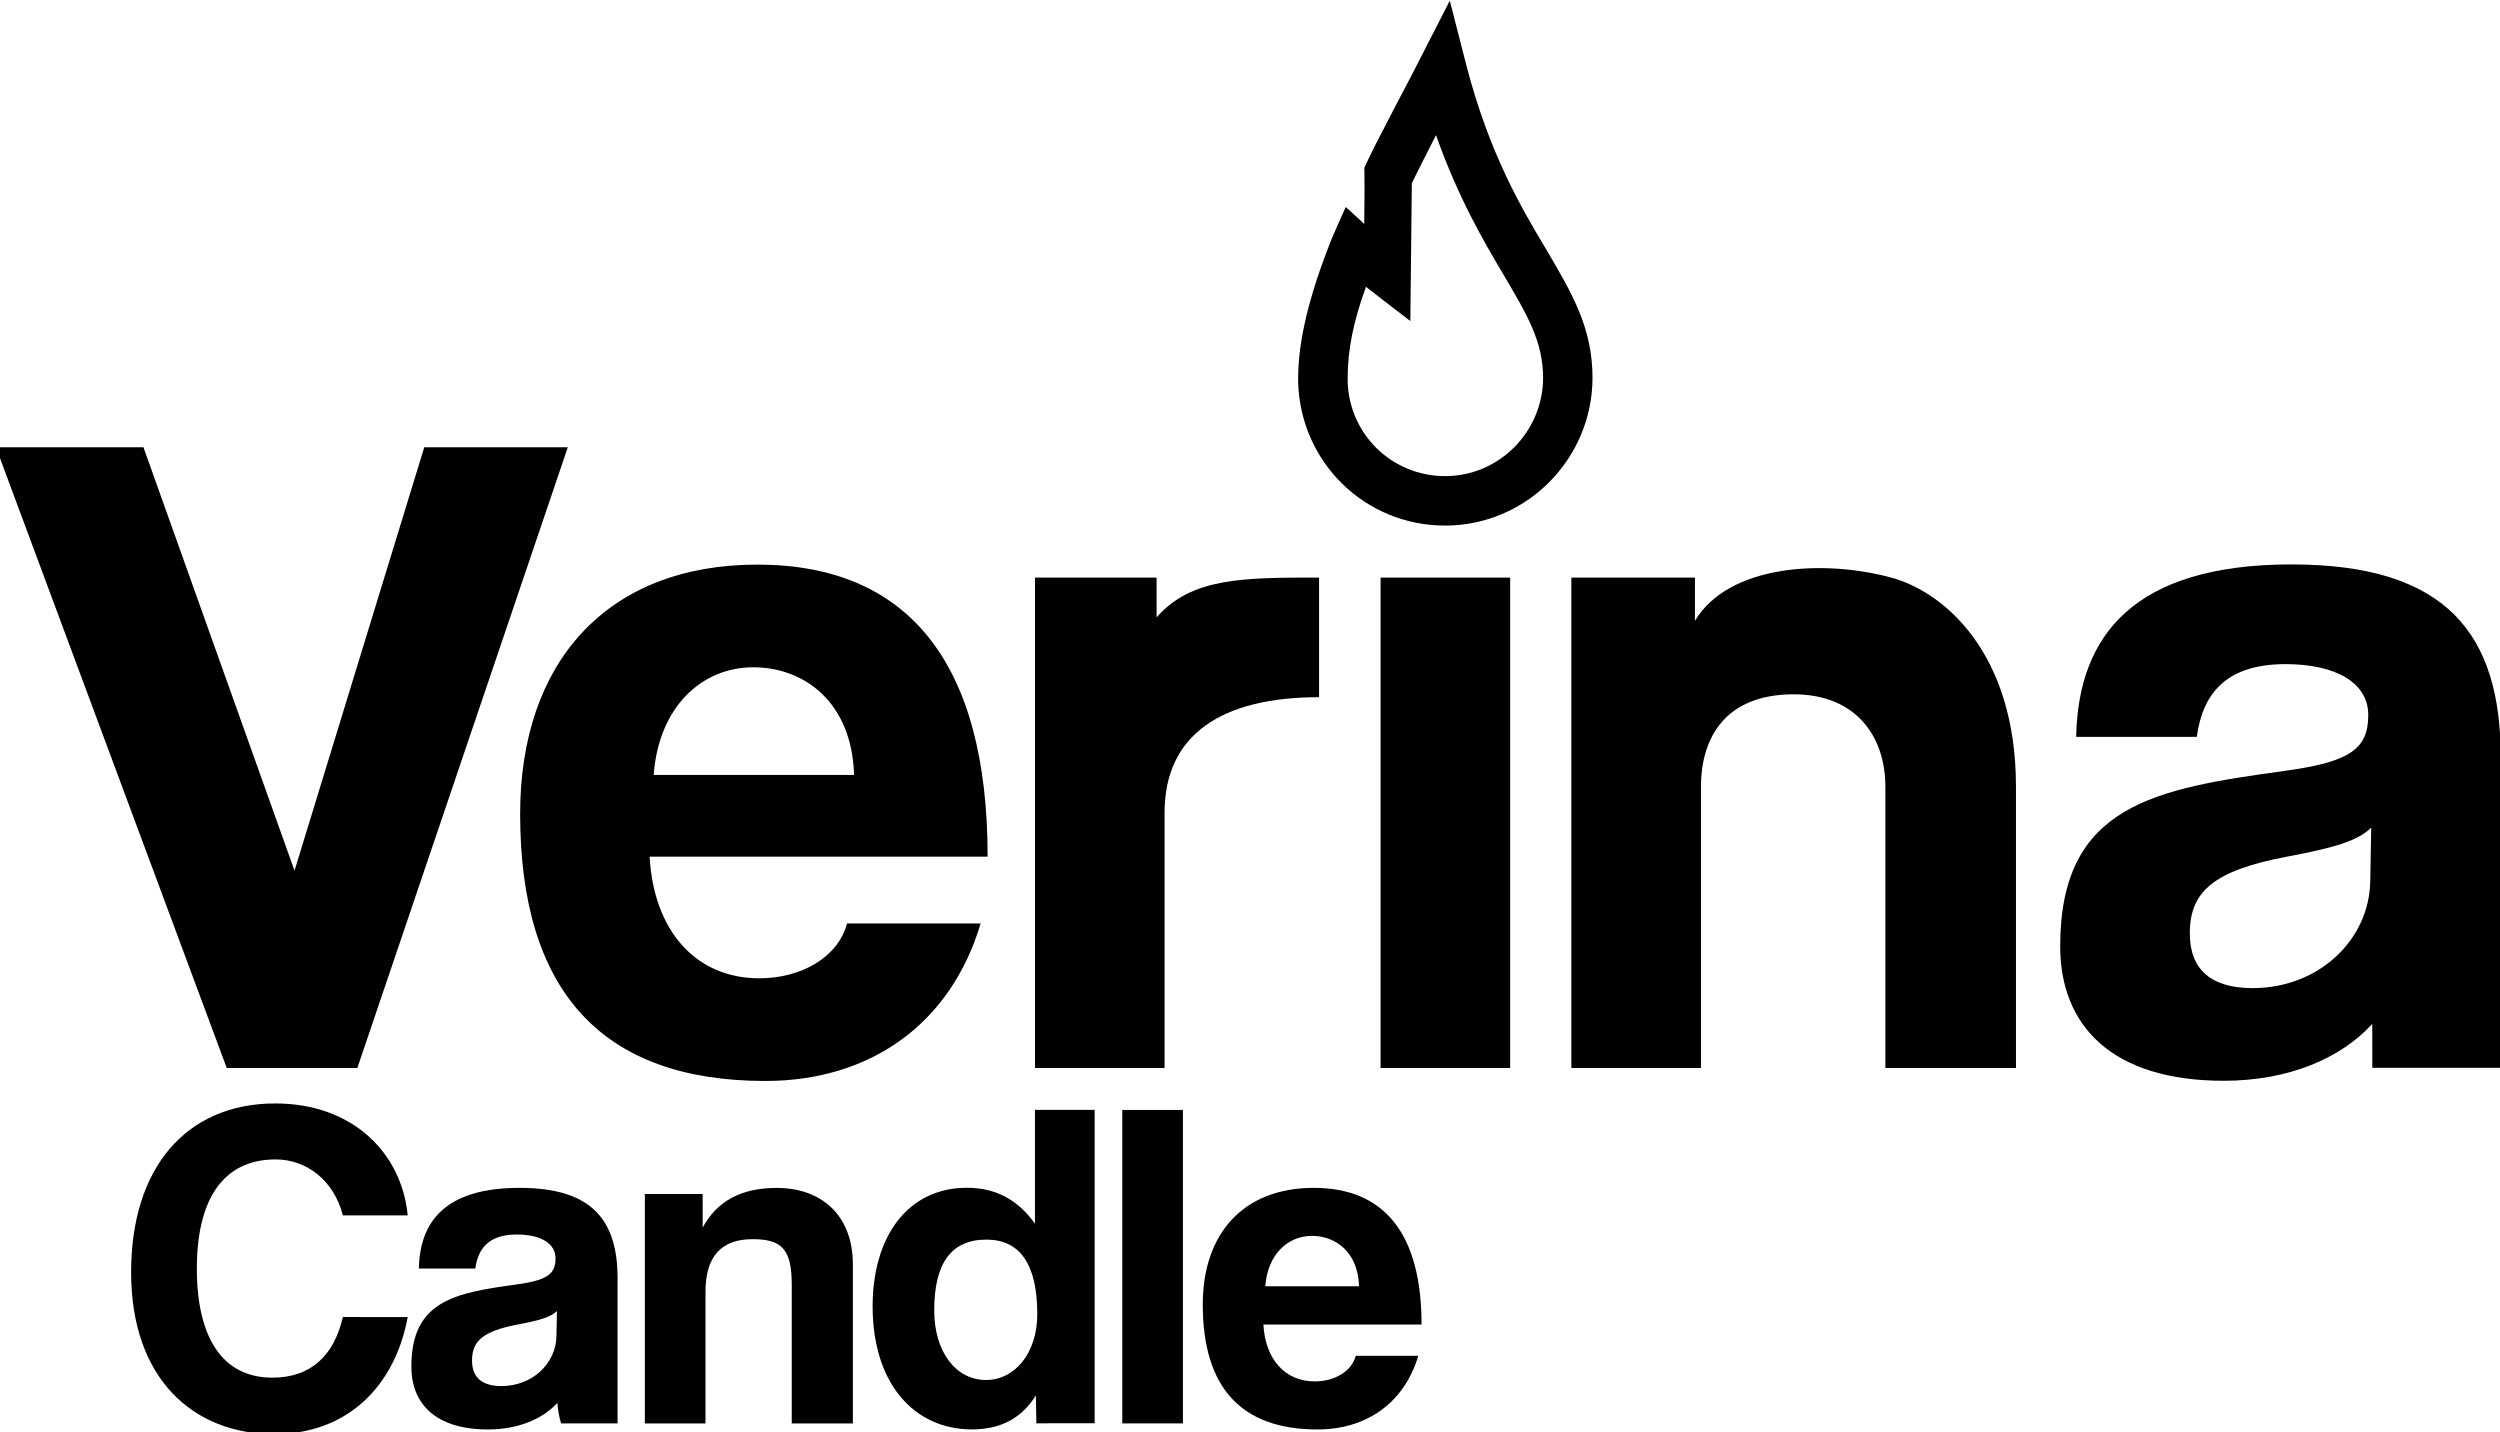
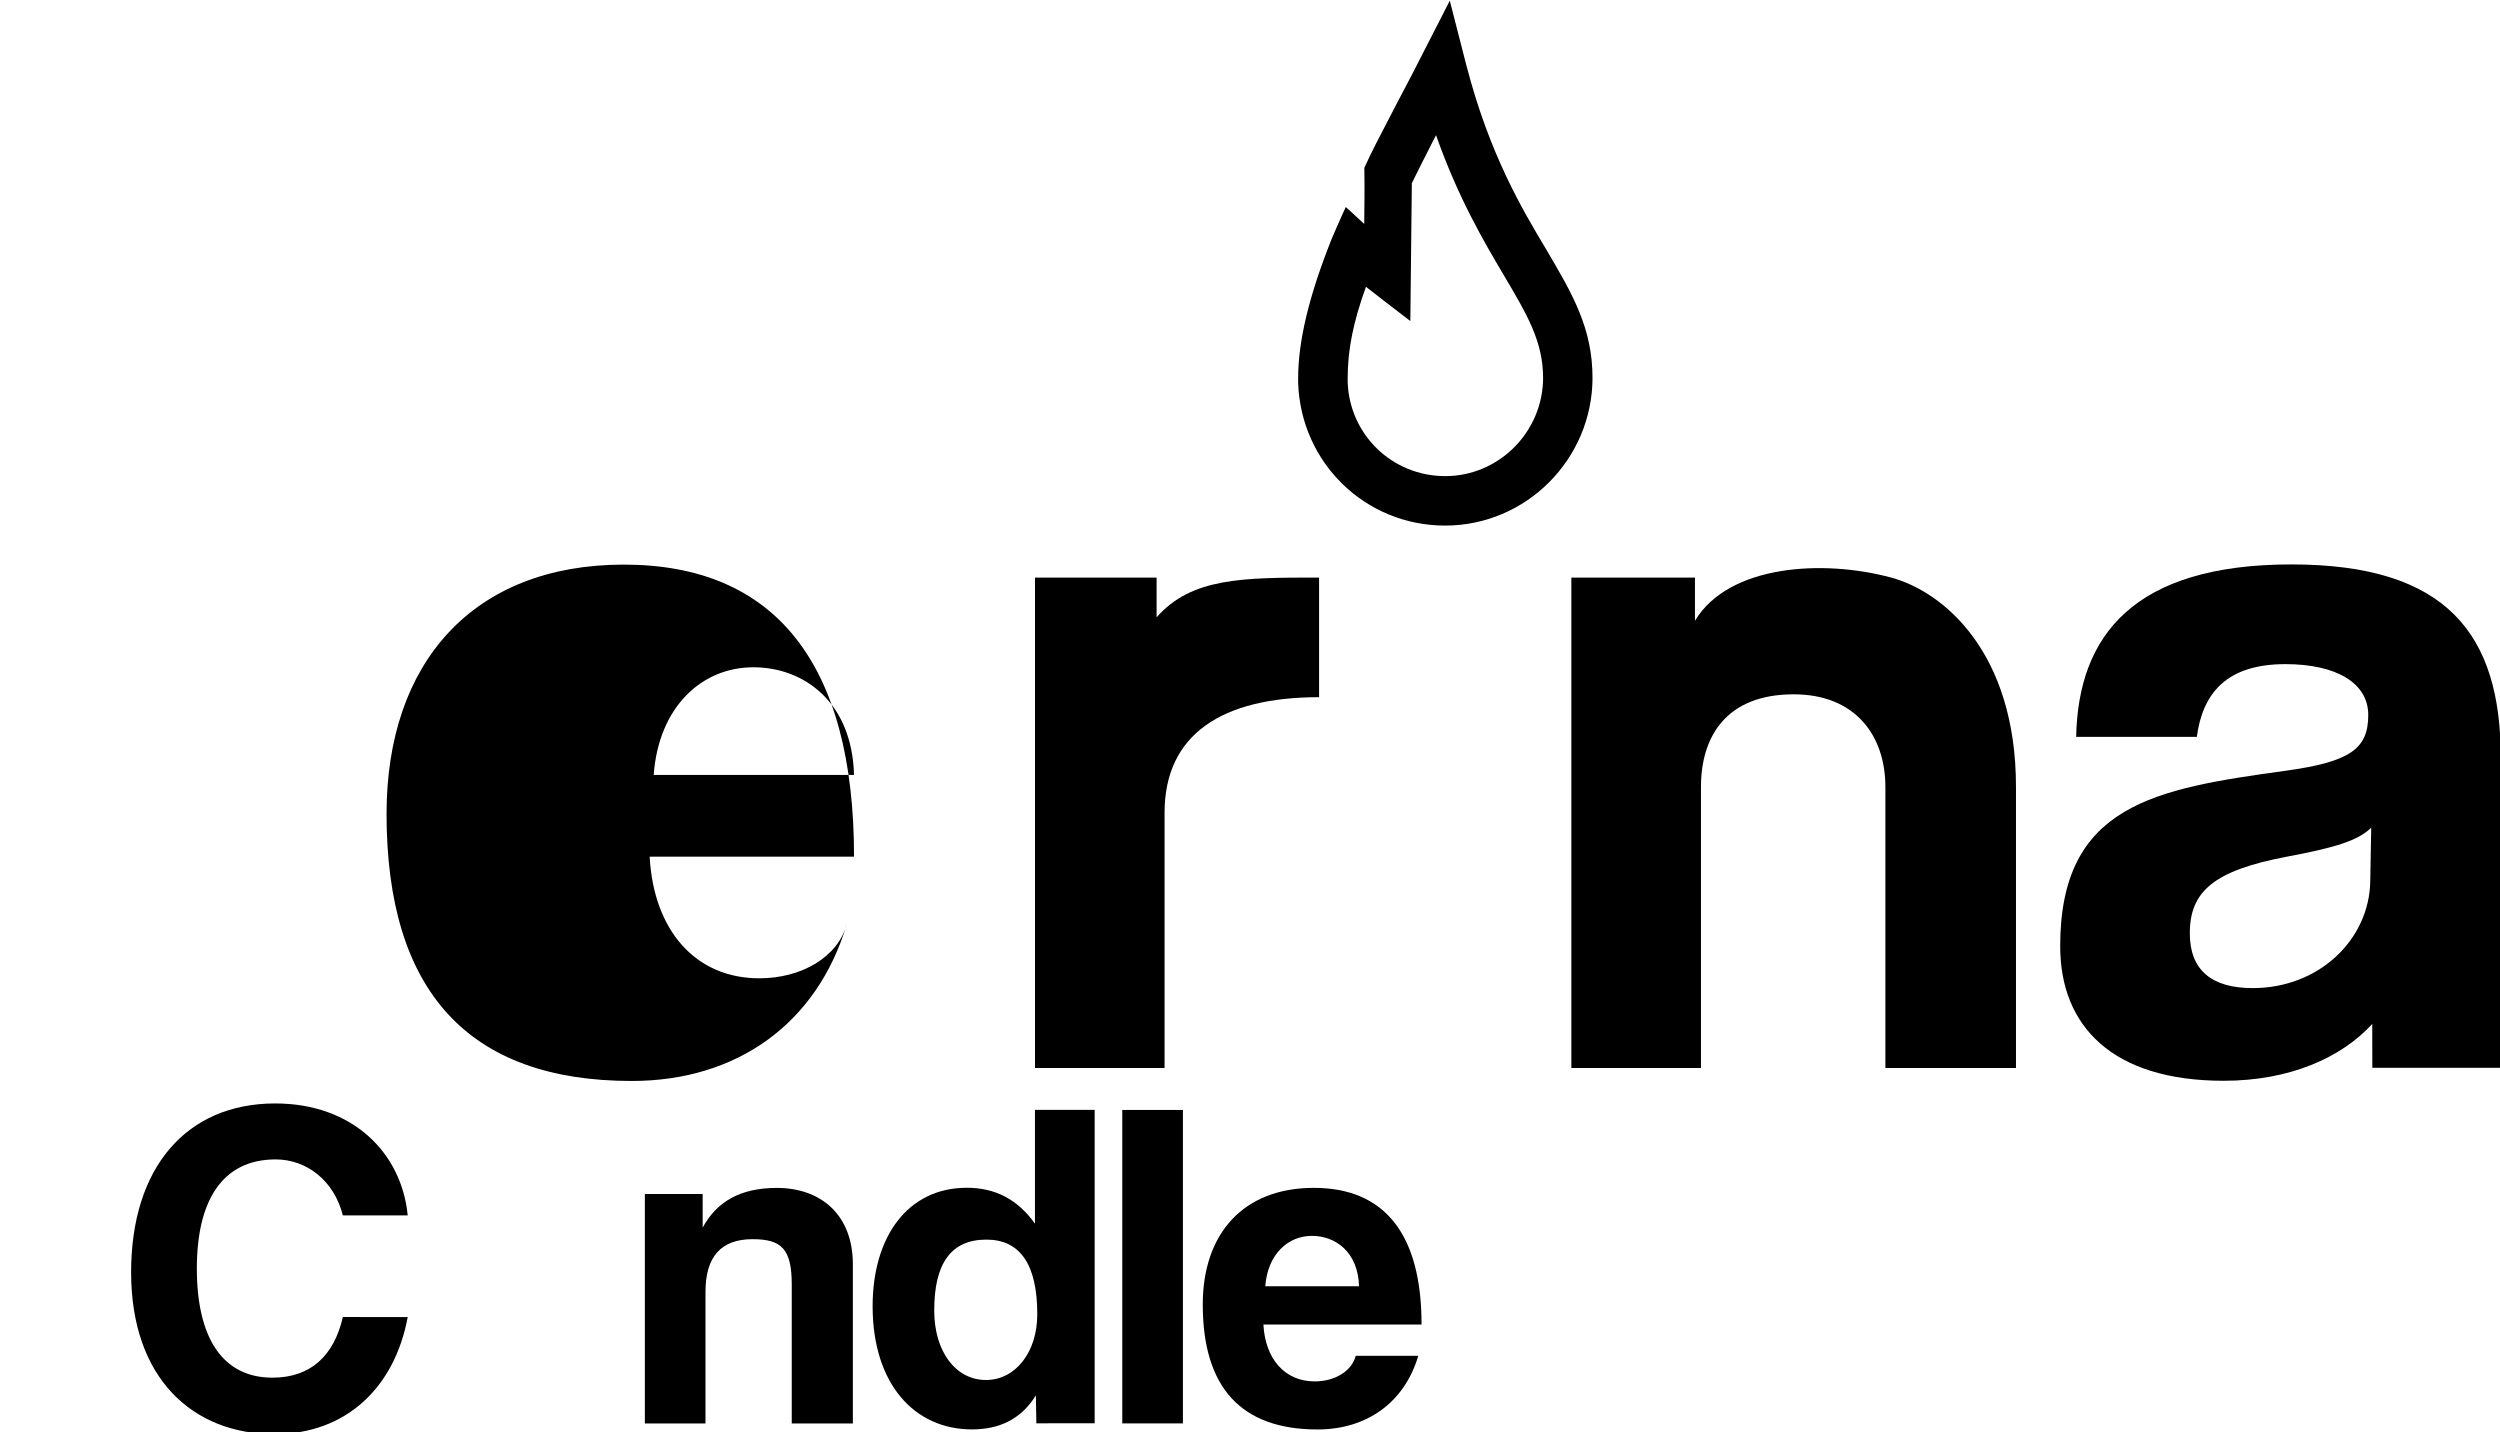
<svg xmlns="http://www.w3.org/2000/svg" version="1.1" id="Layer_1" x="0px" y="0px" viewBox="0 0 515 295" style="enable-background:new 0 0 515 295;" xml:space="preserve">
  <g>
    <g>
      <path d="M83.99,271.31c-2.69,14.51-12.68,24.12-27.48,24.12c-16.72,0-29.5-11.43-29.5-33.34c0-21.62,11.43-34.78,29.69-34.78 c15.95,0,26.04,10.19,27.29,23.06H70.63c-1.83-7.21-7.49-11.53-13.84-11.53c-11.05,0-16.24,8.55-16.24,22.48 c0,14.12,5.19,22.48,15.57,22.48c7.88,0,12.68-4.52,14.51-12.49H83.99z" />
-       <path d="M115.59,293.22c-0.38-1.15-0.67-2.79-0.77-4.23c-2.98,3.27-7.98,5.48-14.32,5.48c-10.76,0-15.76-5.29-15.76-12.97 c0-13.64,9.13-15.18,21.72-16.91c6.25-0.86,7.98-2.11,7.98-5.38c0-3.07-3.07-4.9-7.98-4.9c-5.67,0-7.98,2.79-8.55,7.01H86.29 c0.19-9.8,5.57-16.62,20.75-16.62c14.99,0,20.18,6.73,20.18,18.64v29.88H115.59z M114.73,270.06c-1.25,1.25-3.46,1.92-8.07,2.79 c-7.11,1.35-9.42,3.36-9.42,7.4c0,3.56,2.11,5.28,6.05,5.28c6.44,0,11.24-4.71,11.34-10.28L114.73,270.06z" />
      <path d="M163.1,293.22v-28.63c0-7.3-2.11-9.32-8.07-9.32c-6.53,0-9.7,3.65-9.7,10.86v27.1h-12.49v-47.27h11.91v6.92 c2.88-5.29,7.69-8.17,15.28-8.17c9.03,0,15.66,5.48,15.66,15.76v32.77H163.1z" />
      <path d="M213.49,293.22l-0.1-5.77c-2.98,4.8-7.4,7.01-13.16,7.01c-11.91,0-20.47-9.42-20.47-25.37c0-14.32,7.21-24.41,19.41-24.41 c5.86,0,10.47,2.4,14.03,7.4v-23.45h12.3v64.57H213.49z M213.68,270.73c0-10.28-3.56-15.37-10.47-15.37 c-7.3,0-10.76,4.9-10.76,14.6c0,8.46,4.42,14.32,10.67,14.32C209.07,284.28,213.68,278.71,213.68,270.73z" />
      <path d="M231.19,293.22v-64.57h12.49v64.57H231.19z" />
      <path d="M260.26,272.85c0.38,7.11,4.42,11.72,10.57,11.72c4.04,0,7.59-2.02,8.46-5.28h12.88c-2.88,9.7-10.67,15.18-20.76,15.18 c-15.76,0-23.64-8.65-23.64-25.75c0-14.61,8.36-24.02,22.87-24.02c14.51,0,22.2,9.42,22.2,28.15H260.26z M279.96,264.97 c-0.19-7.01-4.8-10.38-9.7-10.38c-5,0-9.13,3.84-9.61,10.38H279.96z" />
    </g>
    <g>
-       <path d="M46.71,220.01L-0.84,92.13h30.39l31.12,87.22l26.73-87.22h29.57L73.61,220.01H46.71z" />
-       <path d="M133.83,176.48c0.82,15.2,9.45,25.05,22.59,25.05c8.62,0,16.22-4.31,18.07-11.3h27.52 c-6.16,20.74-22.79,32.45-44.35,32.45c-33.68,0-50.51-18.48-50.51-55.03c0-31.21,17.86-51.34,48.87-51.34s47.43,20.13,47.43,60.17 H133.83z M175.93,159.64c-0.41-14.99-10.27-22.18-20.74-22.18c-10.68,0-19.51,8.21-20.53,22.18H175.93z" />
+       <path d="M133.83,176.48c0.82,15.2,9.45,25.05,22.59,25.05c8.62,0,16.22-4.31,18.07-11.3c-6.16,20.74-22.79,32.45-44.35,32.45c-33.68,0-50.51-18.48-50.51-55.03c0-31.21,17.86-51.34,48.87-51.34s47.43,20.13,47.43,60.17 H133.83z M175.93,159.64c-0.41-14.99-10.27-22.18-20.74-22.18c-10.68,0-19.51,8.21-20.53,22.18H175.93z" />
      <path d="M213.21,220.01V118.98h25.05v8.19c7.18-8.19,17.77-8.19,33.47-8.19l0,24.64c-19.93,0-31.83,7.6-31.83,23.82v52.57H213.21z " />
-       <path d="M284.4,220.01V118.98h26.69v101.03H284.4z" />
      <path d="M388.39,220.01v-57.91c0-10.53-6.16-19.07-18.89-19.07c-13.96,0-19.1,8.79-19.1,19.07v57.91H323.7V118.98h25.46v8.9 c6.95-11.57,26.42-12.69,40.42-8.9c10.78,2.92,25.71,15.36,25.71,43.12l0,57.91H388.39z" />
      <path d="M488.7,219.97l-0.02-9.04c-6.37,6.98-17.05,11.71-30.6,11.71c-23,0-33.68-11.3-33.68-27.72 c0-29.16,19.51-32.44,46.41-36.14c13.35-1.85,17.05-4.52,17.05-11.5c0-6.57-6.57-10.47-17.05-10.47 c-12.12,0-17.05,5.96-18.27,14.99h-24.85c0.41-20.94,11.91-35.53,44.35-35.53c32.03,0,43.12,14.38,43.12,39.84v63.86H488.7z M488.47,170.49c-2.67,2.67-7.39,4.11-17.25,5.96c-15.2,2.87-20.12,7.19-20.12,15.81c0,7.6,4.52,11.29,12.94,11.29 c13.76,0,24.02-10.06,24.23-21.97L488.47,170.49z" />
      <path d="M318.68,51.65l-0.14-0.24c-4.95-8.27-11.73-19.6-16.52-38.15l-3.36-13.12l-7.89,15.41l-1.59,3.03 c-1.21,2.3-2.44,4.64-3.67,7.05c-1.34,2.54-2.9,5.55-4.33,8.66l-0.13,0.29l0.01,0.32c0.06,3.75,0.02,7.62-0.03,11.24 c-0.82-0.78-1.62-1.53-2.39-2.22l-1.41-1.27l-0.79,1.73c-0.73,1.61-1.4,3.16-2.06,4.7l-0.04,0.1 c-4.65,11.63-6.92,21.03-6.92,28.74l0,0.93c0.54,16.5,13.84,29.42,30.28,29.42c16.66,0,30.28-13.62,30.36-30.36 C328.07,67.61,323.92,60.57,318.68,51.65z M317.88,77.9c-0.07,11.12-9.12,20.18-20.17,20.18c-10.92,0-19.75-8.55-20.09-19.43V77.9 c0-5.83,1.14-11.55,3.77-18.82c2.09,1.65,5.6,4.34,6.93,5.36l2.21,1.69l0.31-28.4c0.57-1.15,2.78-5.63,4.98-9.89 c4.58,12.97,9.88,21.93,13.82,28.61C314.6,64.82,317.88,70.33,317.88,77.9z" />
    </g>
  </g>
</svg>